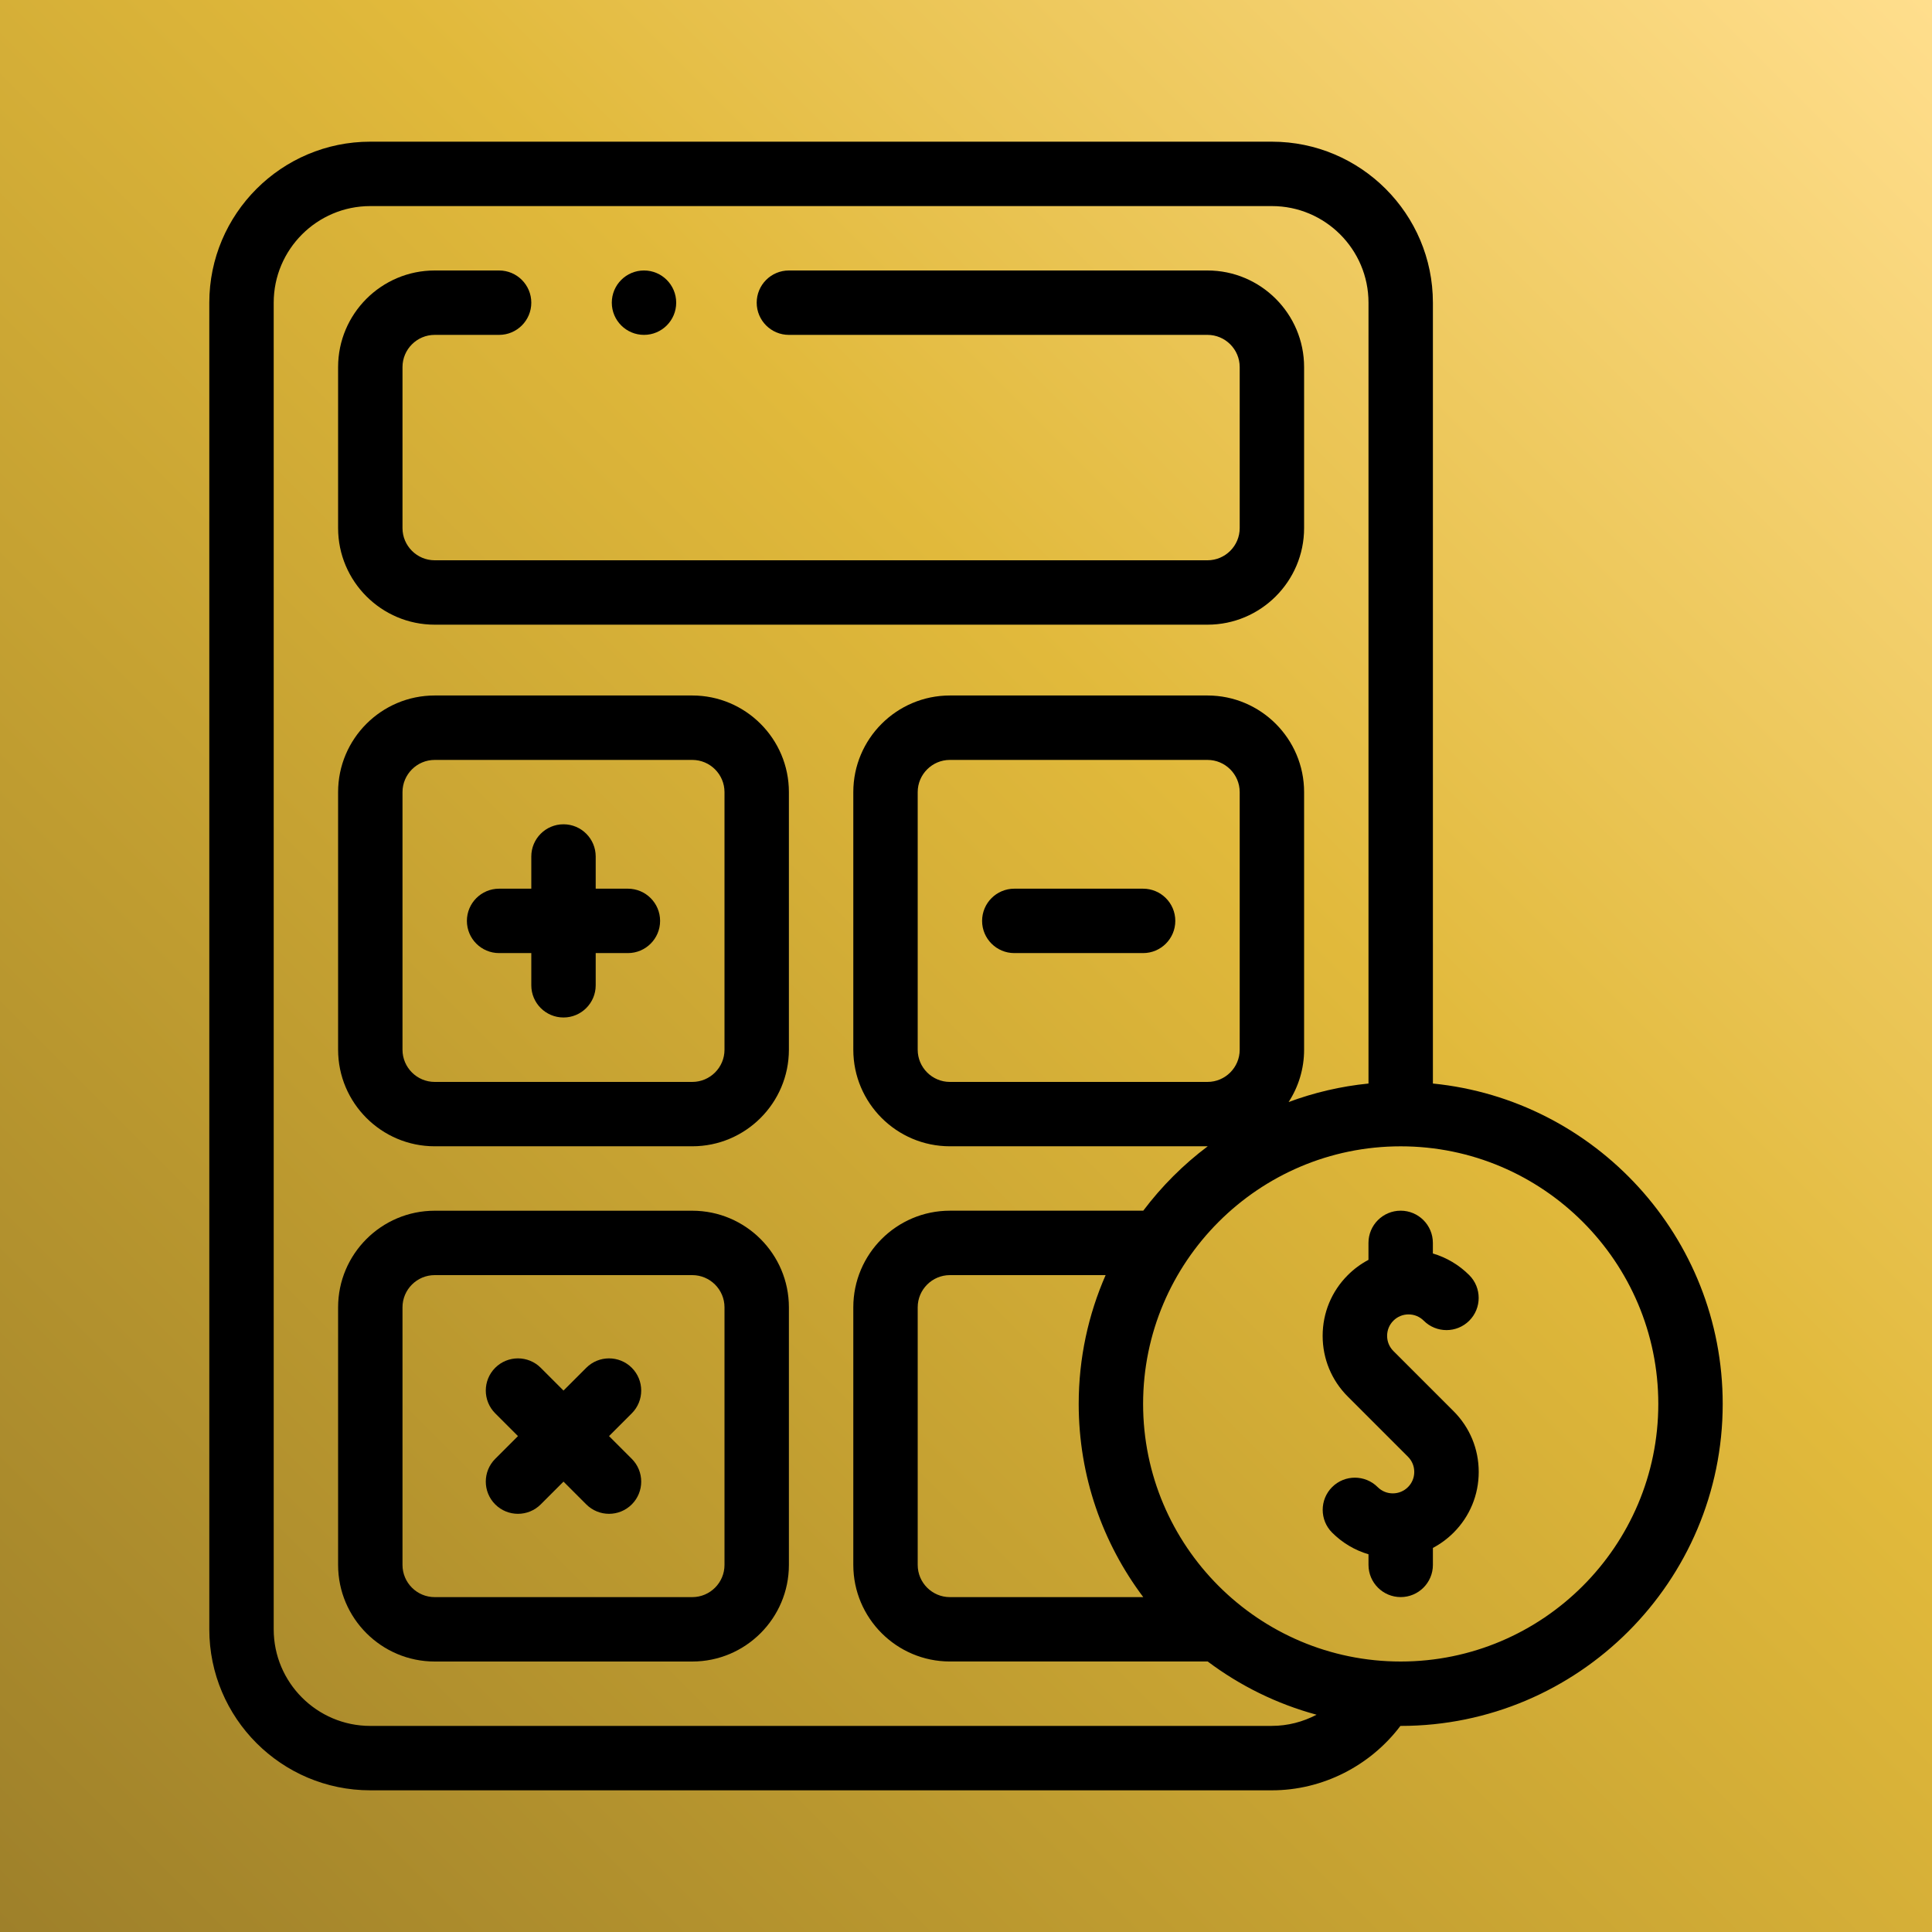
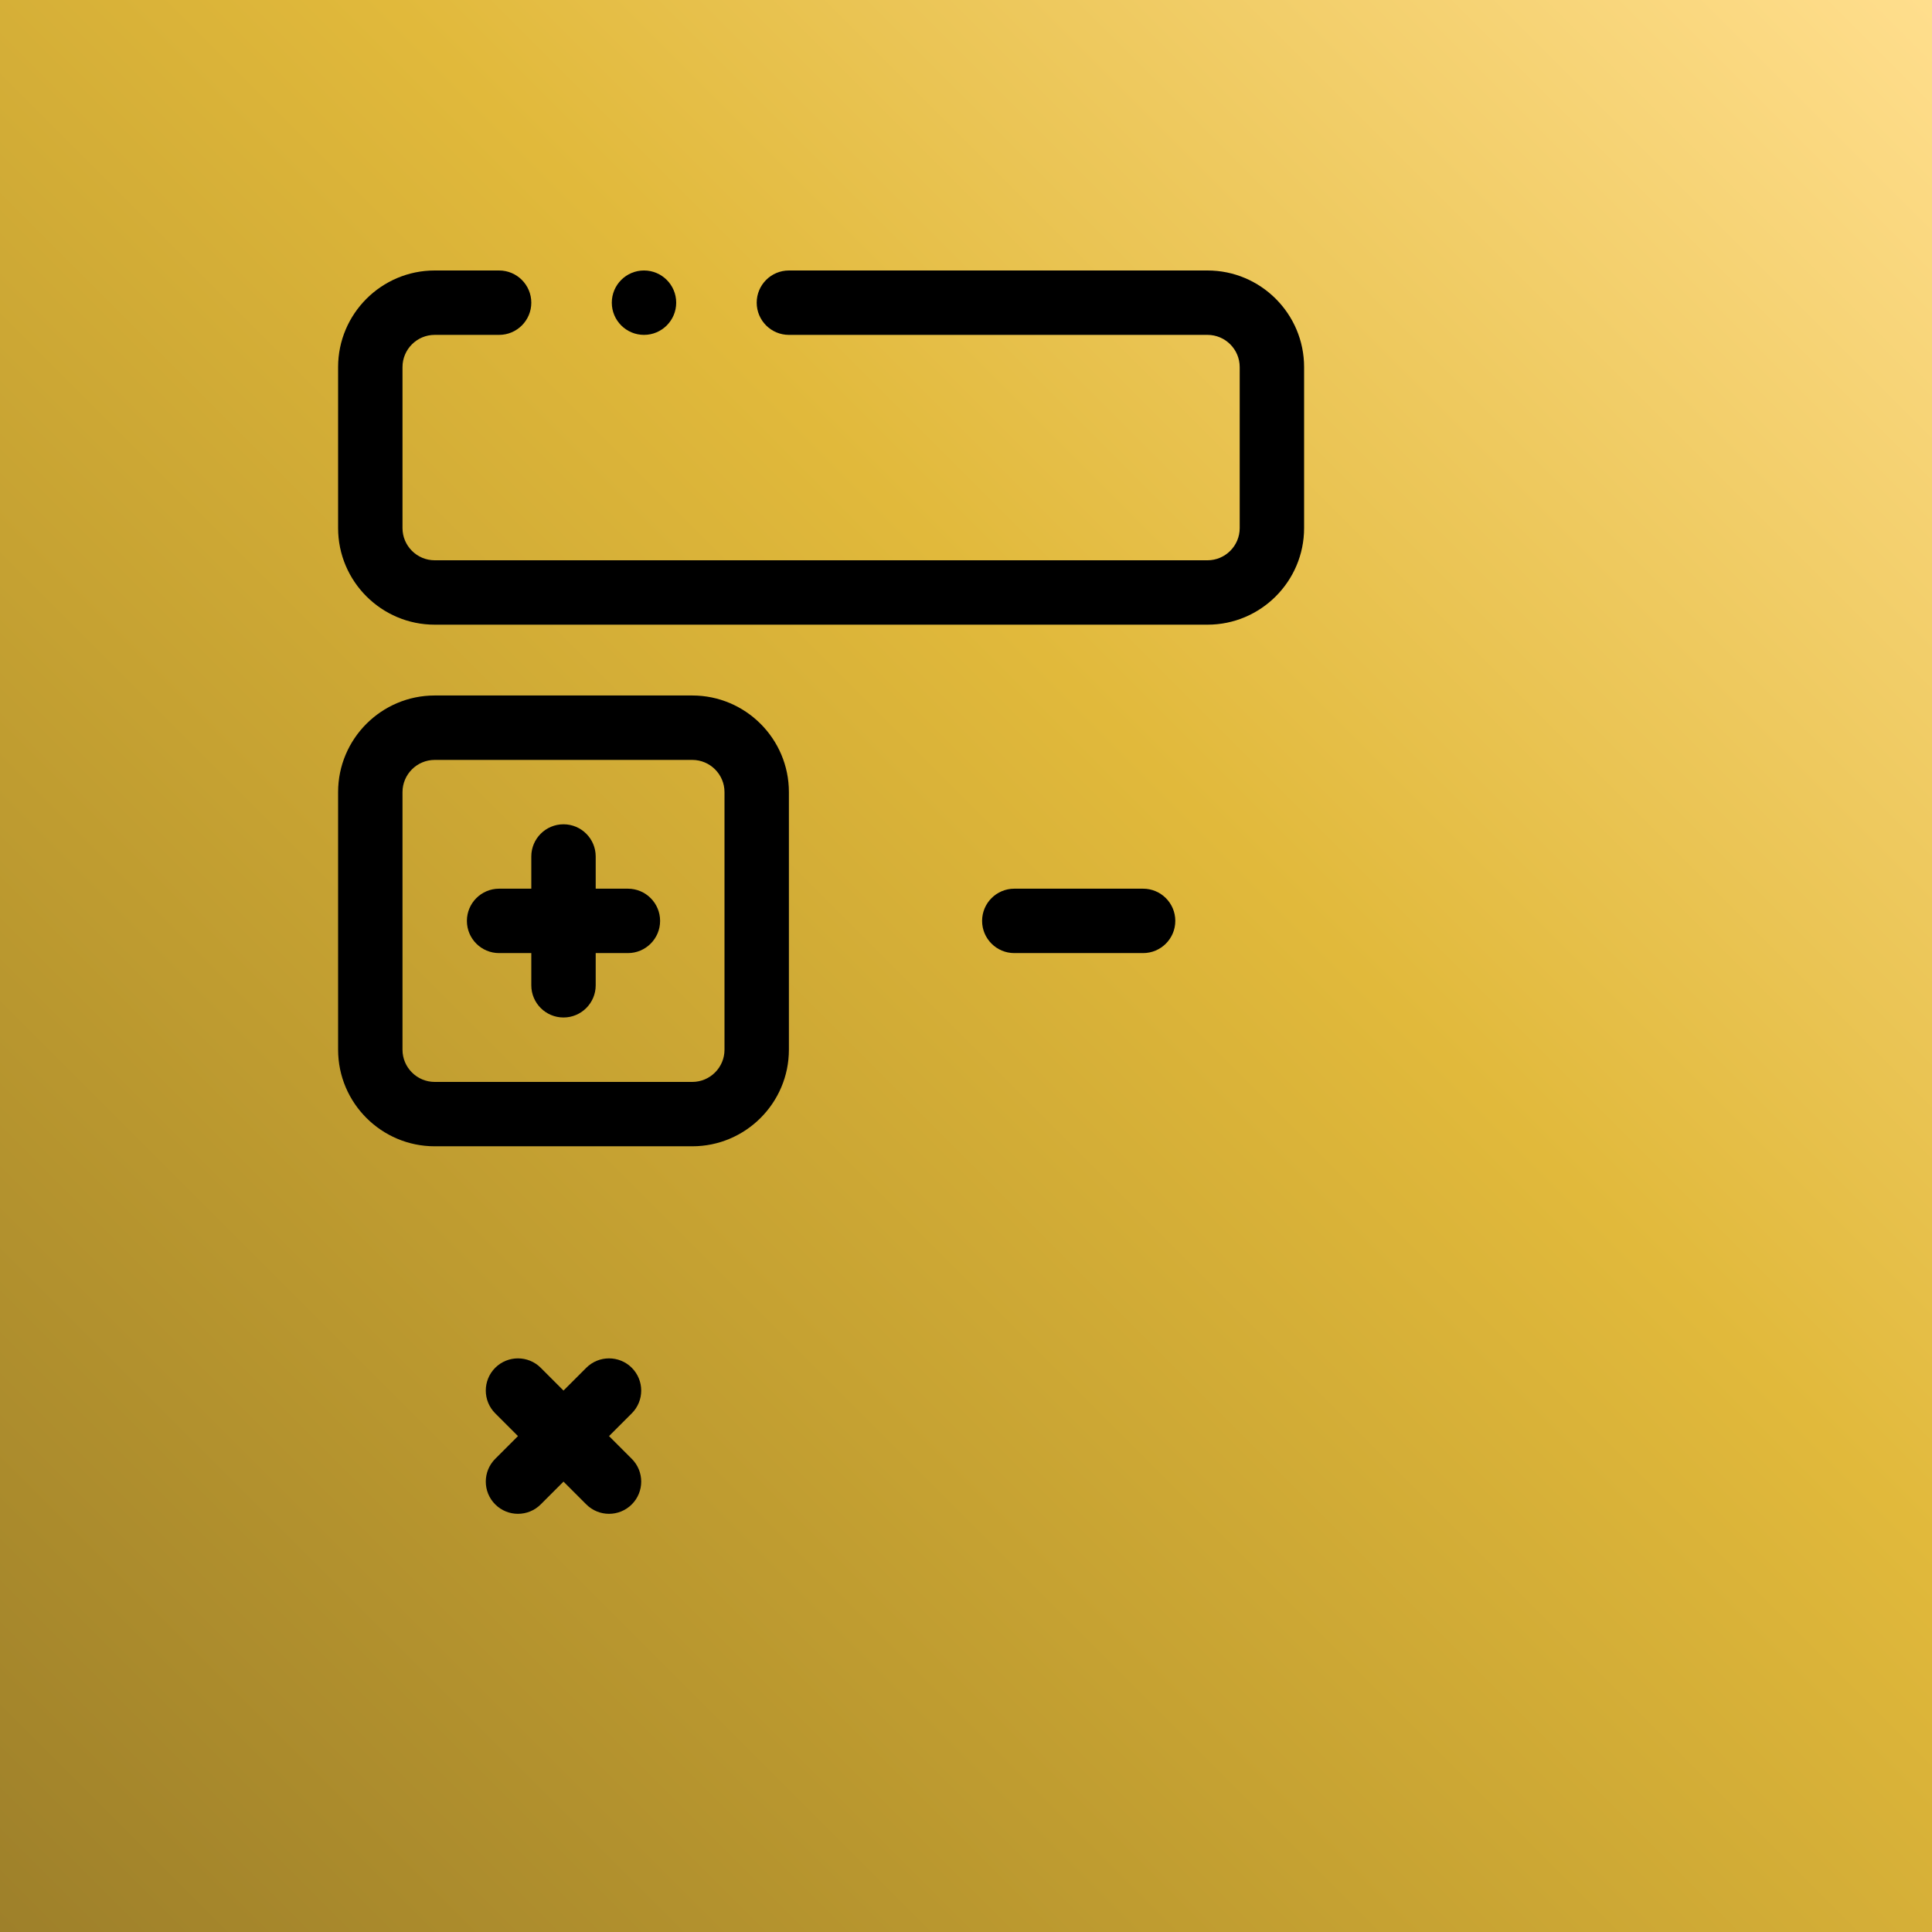
<svg xmlns="http://www.w3.org/2000/svg" id="Camada_1" data-name="Camada 1" viewBox="0 0 600 600">
  <defs>
    <style>      .cls-1 {        fill: url(#Gradiente_sem_nome_2);      }    </style>
    <linearGradient id="Gradiente_sem_nome_2" data-name="Gradiente sem nome 2" x1="0" y1="-3059.48" x2="600" y2="-2459.48" gradientTransform="translate(0 -2459.48) scale(1 -1)" gradientUnits="userSpaceOnUse">
      <stop offset="0" stop-color="#9e802a" />
      <stop offset=".3" stop-color="#bf9c30" />
      <stop offset=".6" stop-color="#e1b93b" />
      <stop offset="1" stop-color="#ffde8d" />
    </linearGradient>
  </defs>
  <rect class="cls-1" x="0" width="600" height="600" />
  <g>
    <path d="M135,194h240c16.54,0,30-13.46,30-30v-50c0-16.54-13.46-30-30-30h-130c-5.52,0-10,4.48-10,10s4.48,10,10,10h130c5.51,0,10,4.49,10,10v50c0,5.51-4.49,10-10,10h-240c-5.51,0-10-4.49-10-10v-50c0-5.51,4.49-10,10-10h20c5.52,0,10-4.48,10-10s-4.48-10-10-10h-20c-16.54,0-30,13.46-30,30v50c0,16.54,13.46,30,30,30Z" />
    <path d="M215,215.99h-80c-16.54,0-30,13.46-30,30v80c0,16.54,13.46,30,30,30h80c16.54,0,30-13.46,30-30v-80c0-16.54-13.46-30-30-30ZM225,326c0,5.51-4.49,10-10,10h-80c-5.51,0-10-4.49-10-10v-80c0-5.51,4.49-10,10-10h80c5.51,0,10,4.49,10,10v80h0Z" />
-     <path d="M215,376h-80c-16.54,0-30,13.46-30,30v80c0,16.54,13.46,30,30,30h80c16.54,0,30-13.46,30-30v-80c0-16.54-13.46-30-30-30ZM225,486c0,5.51-4.49,10-10,10h-80c-5.51,0-10-4.48-10-10v-80c0-5.51,4.49-10,10-10h80c5.51,0,10,4.49,10,10v80h0Z" />
-     <path d="M445,336.5V94c0-27.57-22.43-50-50-50H115c-27.57,0-50,22.43-50,50v412c0,27.57,22.43,50,50,50h280c15.68,0,30.51-7.56,39.91-20,.03,0,.06,0,.09,0,55.14,0,100-44.86,100-100,0-51.77-39.54-94.47-90-99.5ZM395,536H115c-16.54,0-30-13.46-30-30V94c0-16.54,13.46-30,30-30h280c16.54,0,30,13.46,30,30v242.5c-8.64.86-16.95,2.83-24.81,5.75,3.04-4.69,4.81-10.27,4.81-16.26v-80c0-16.54-13.46-30-30-30h-80c-16.54,0-30,13.46-30,30v80c0,16.54,13.46,30,30,30h80s.05,0,.07,0c-7.58,5.69-14.32,12.43-20.02,20h-60.05c-16.54,0-30,13.46-30,30v80c0,16.54,13.46,30,30,30h80s.04,0,.06,0c9.99,7.5,21.43,13.18,33.81,16.53-4.23,2.23-8.98,3.47-13.87,3.47h0ZM375,336h-80c-5.51,0-10-4.49-10-10v-80c0-5.51,4.49-10,10-10h80c5.51,0,10,4.49,10,10v80c0,5.51-4.49,10-10,10ZM343.36,396c-5.37,12.26-8.36,25.79-8.36,40,0,22.49,7.47,43.27,20.05,60h-60.05c-5.51,0-10-4.48-10-10v-80c0-5.51,4.49-10,10-10h48.36ZM435,516c-44.11,0-80-35.89-80-80s35.89-80,80-80,80,35.89,80,80-35.89,80-80,80Z" />
-     <path d="M437.44,408.2c1.78,0,3.45.69,4.71,1.95,3.9,3.9,10.24,3.9,14.14,0,3.9-3.9,3.9-10.24,0-14.14-3.2-3.2-7.07-5.48-11.3-6.73v-3.29c0-5.52-4.48-10-10-10s-10,4.48-10,10v5.27c-2.33,1.23-4.5,2.82-6.42,4.74-5.04,5.04-7.81,11.73-7.81,18.86s2.77,13.82,7.81,18.86l18.69,18.69c1.26,1.26,1.95,2.93,1.95,4.71s-.69,3.45-1.95,4.71c-1.26,1.26-2.93,1.95-4.71,1.95s-3.45-.69-4.71-1.95c-3.9-3.9-10.24-3.9-14.14,0-3.9,3.9-3.9,10.24,0,14.14,3.2,3.2,7.07,5.48,11.3,6.73v3.29c0,5.52,4.48,10,10,10s10-4.48,10-10v-5.27c2.33-1.23,4.49-2.82,6.42-4.74,5.04-5.04,7.81-11.73,7.81-18.86s-2.77-13.82-7.81-18.86l-18.69-18.69c-1.26-1.26-1.95-2.93-1.95-4.71s.69-3.45,1.95-4.71c1.26-1.26,2.93-1.95,4.71-1.95h0Z" />
    <path d="M195,275.99h-10v-10c0-5.52-4.48-10-10-10s-10,4.48-10,10v10h-10c-5.52,0-10,4.48-10,10s4.48,10,10,10h10v10c0,5.52,4.48,10,10,10s10-4.48,10-10v-10h10c5.52,0,10-4.48,10-10s-4.48-10-10-10h0Z" />
    <path d="M355,275.99h-40c-5.52,0-10,4.48-10,10s4.48,10,10,10h40c5.52,0,10-4.48,10-10s-4.48-10-10-10Z" />
    <path d="M196.21,424.78c-3.9-3.9-10.24-3.9-14.14,0l-7.07,7.07-7.07-7.07c-3.9-3.9-10.24-3.9-14.14,0-3.9,3.9-3.9,10.24,0,14.14l7.07,7.07-7.07,7.07c-3.9,3.9-3.9,10.24,0,14.14,1.95,1.95,4.51,2.93,7.07,2.93s5.12-.98,7.07-2.93l7.07-7.07,7.07,7.07c1.95,1.95,4.51,2.93,7.07,2.93s5.12-.98,7.07-2.93c3.9-3.9,3.9-10.24,0-14.14l-7.07-7.07,7.07-7.07c3.9-3.9,3.9-10.24,0-14.14h0Z" />
    <path d="M200,104c5.52,0,10-4.48,10-10s-4.48-10-10-10h0c-5.52,0-10,4.48-10,10s4.48,10,10,10Z" />
  </g>
</svg>